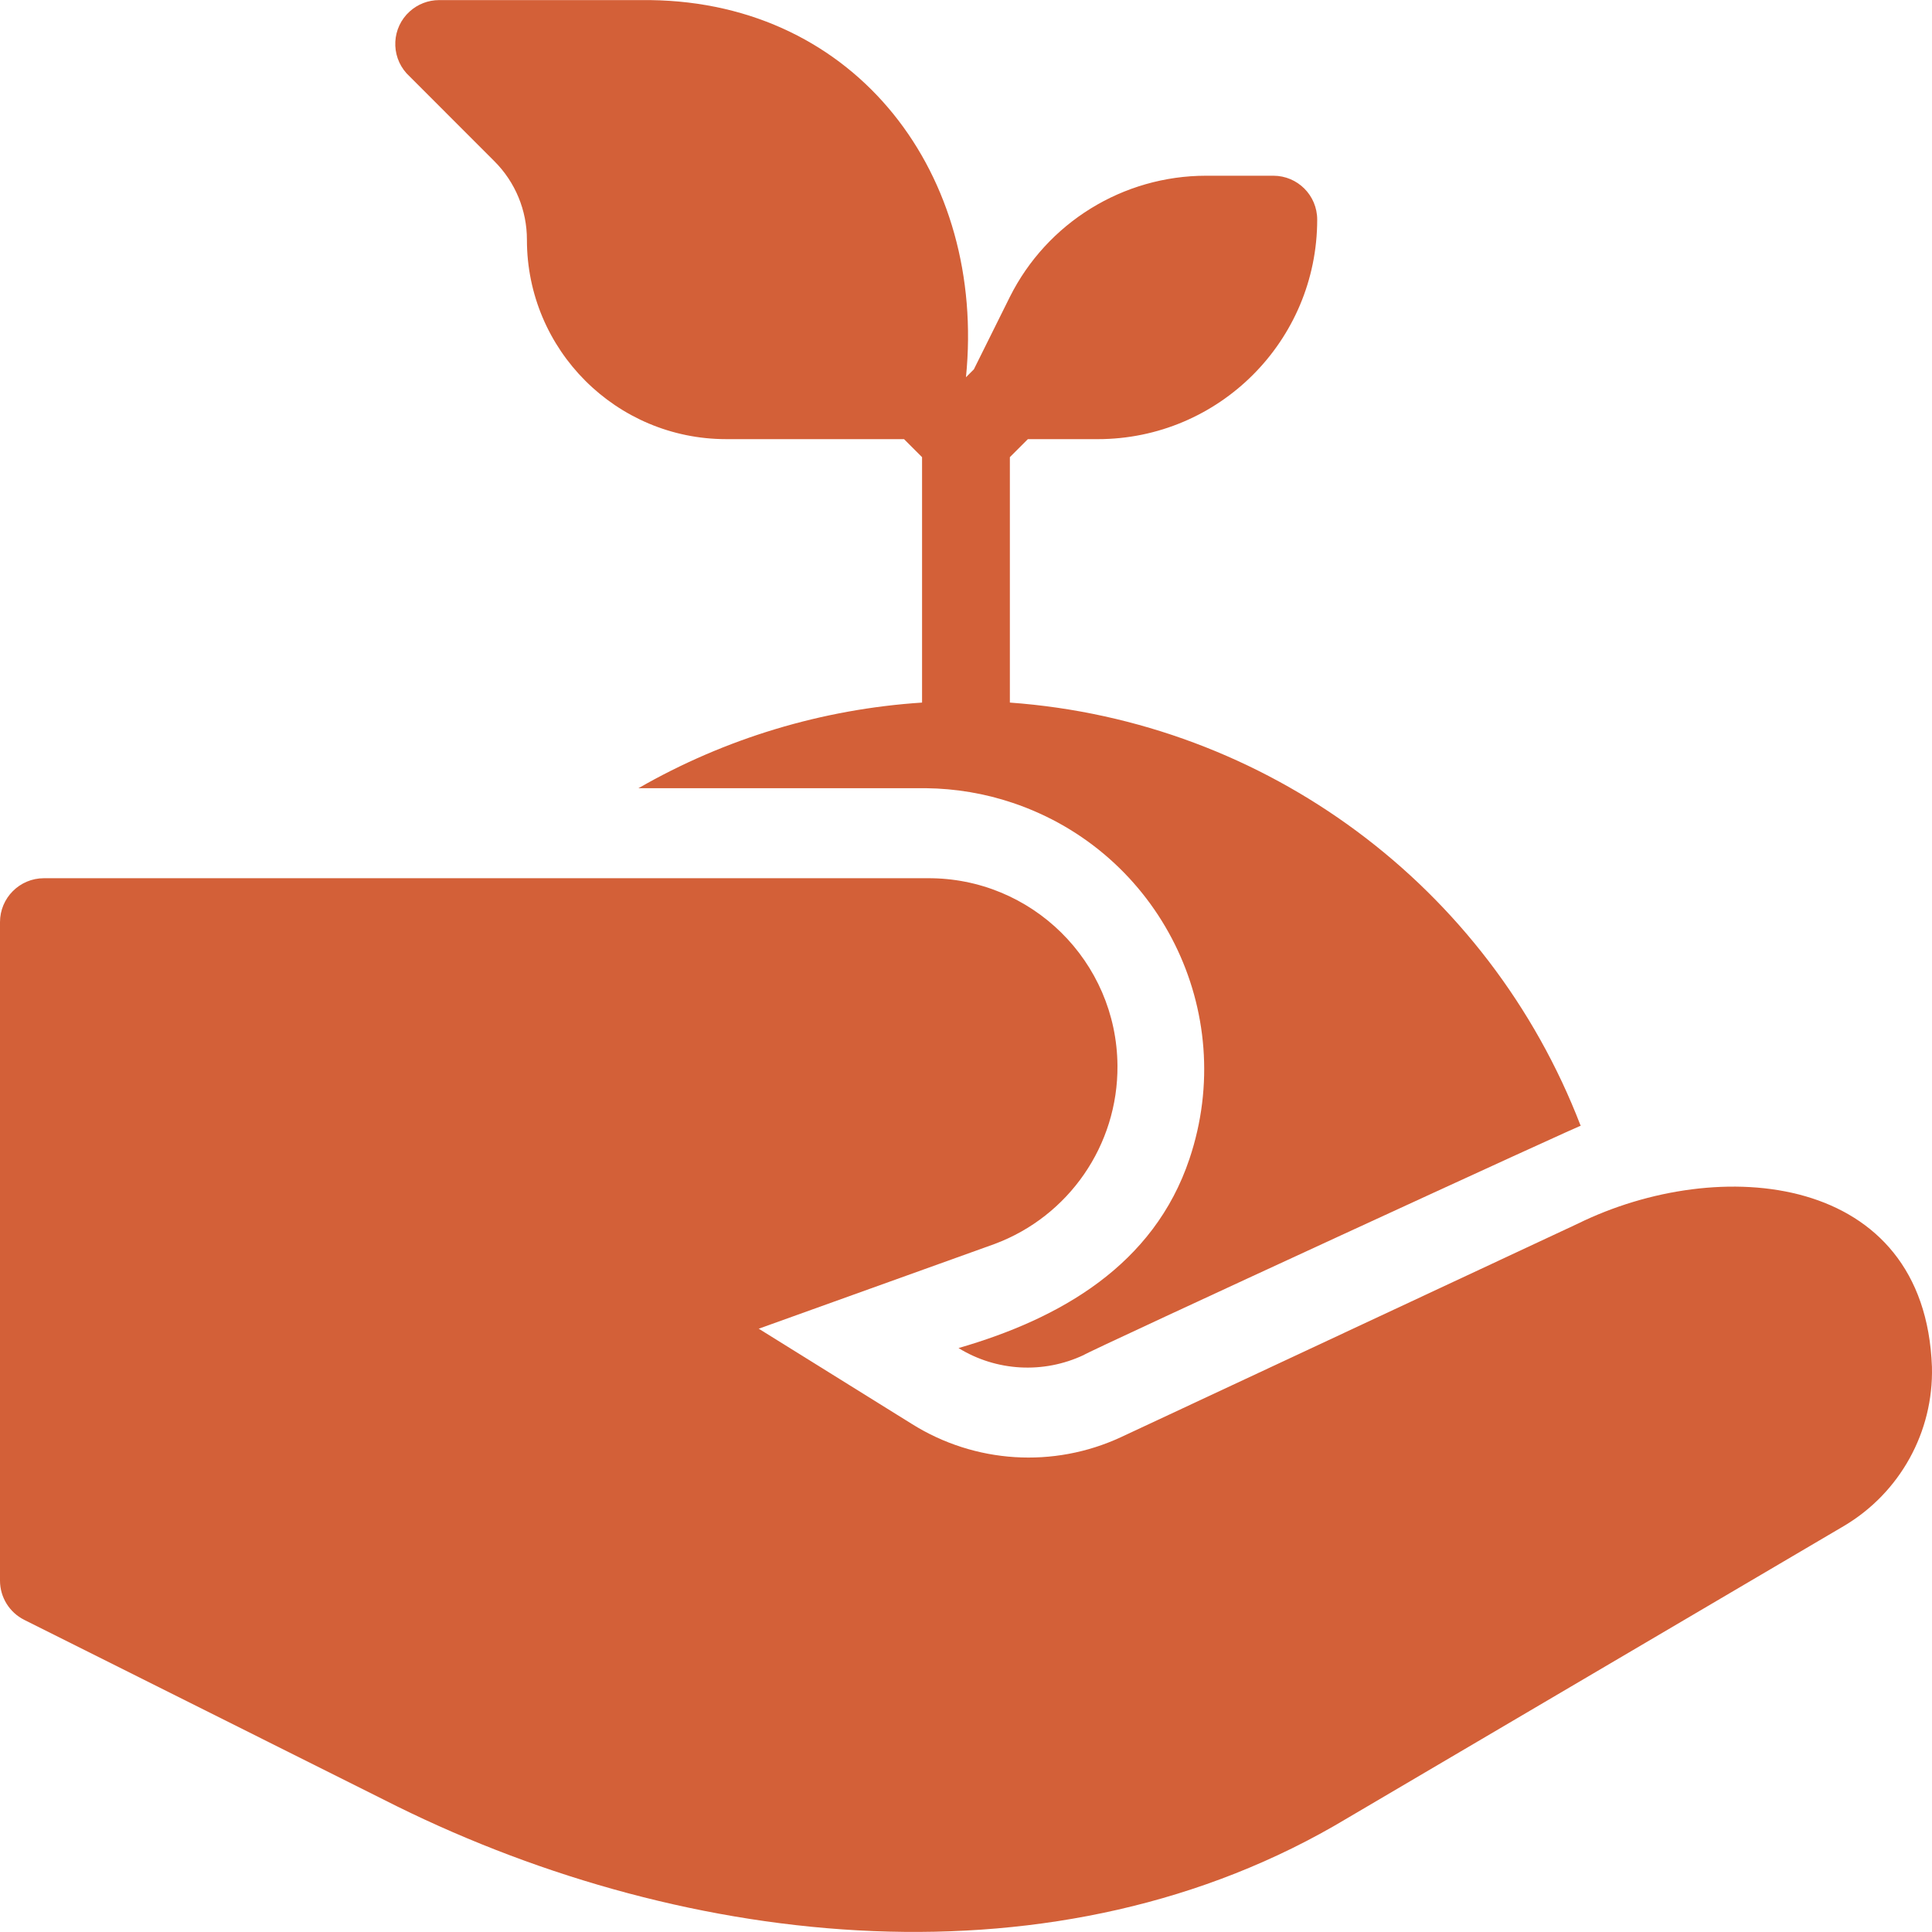
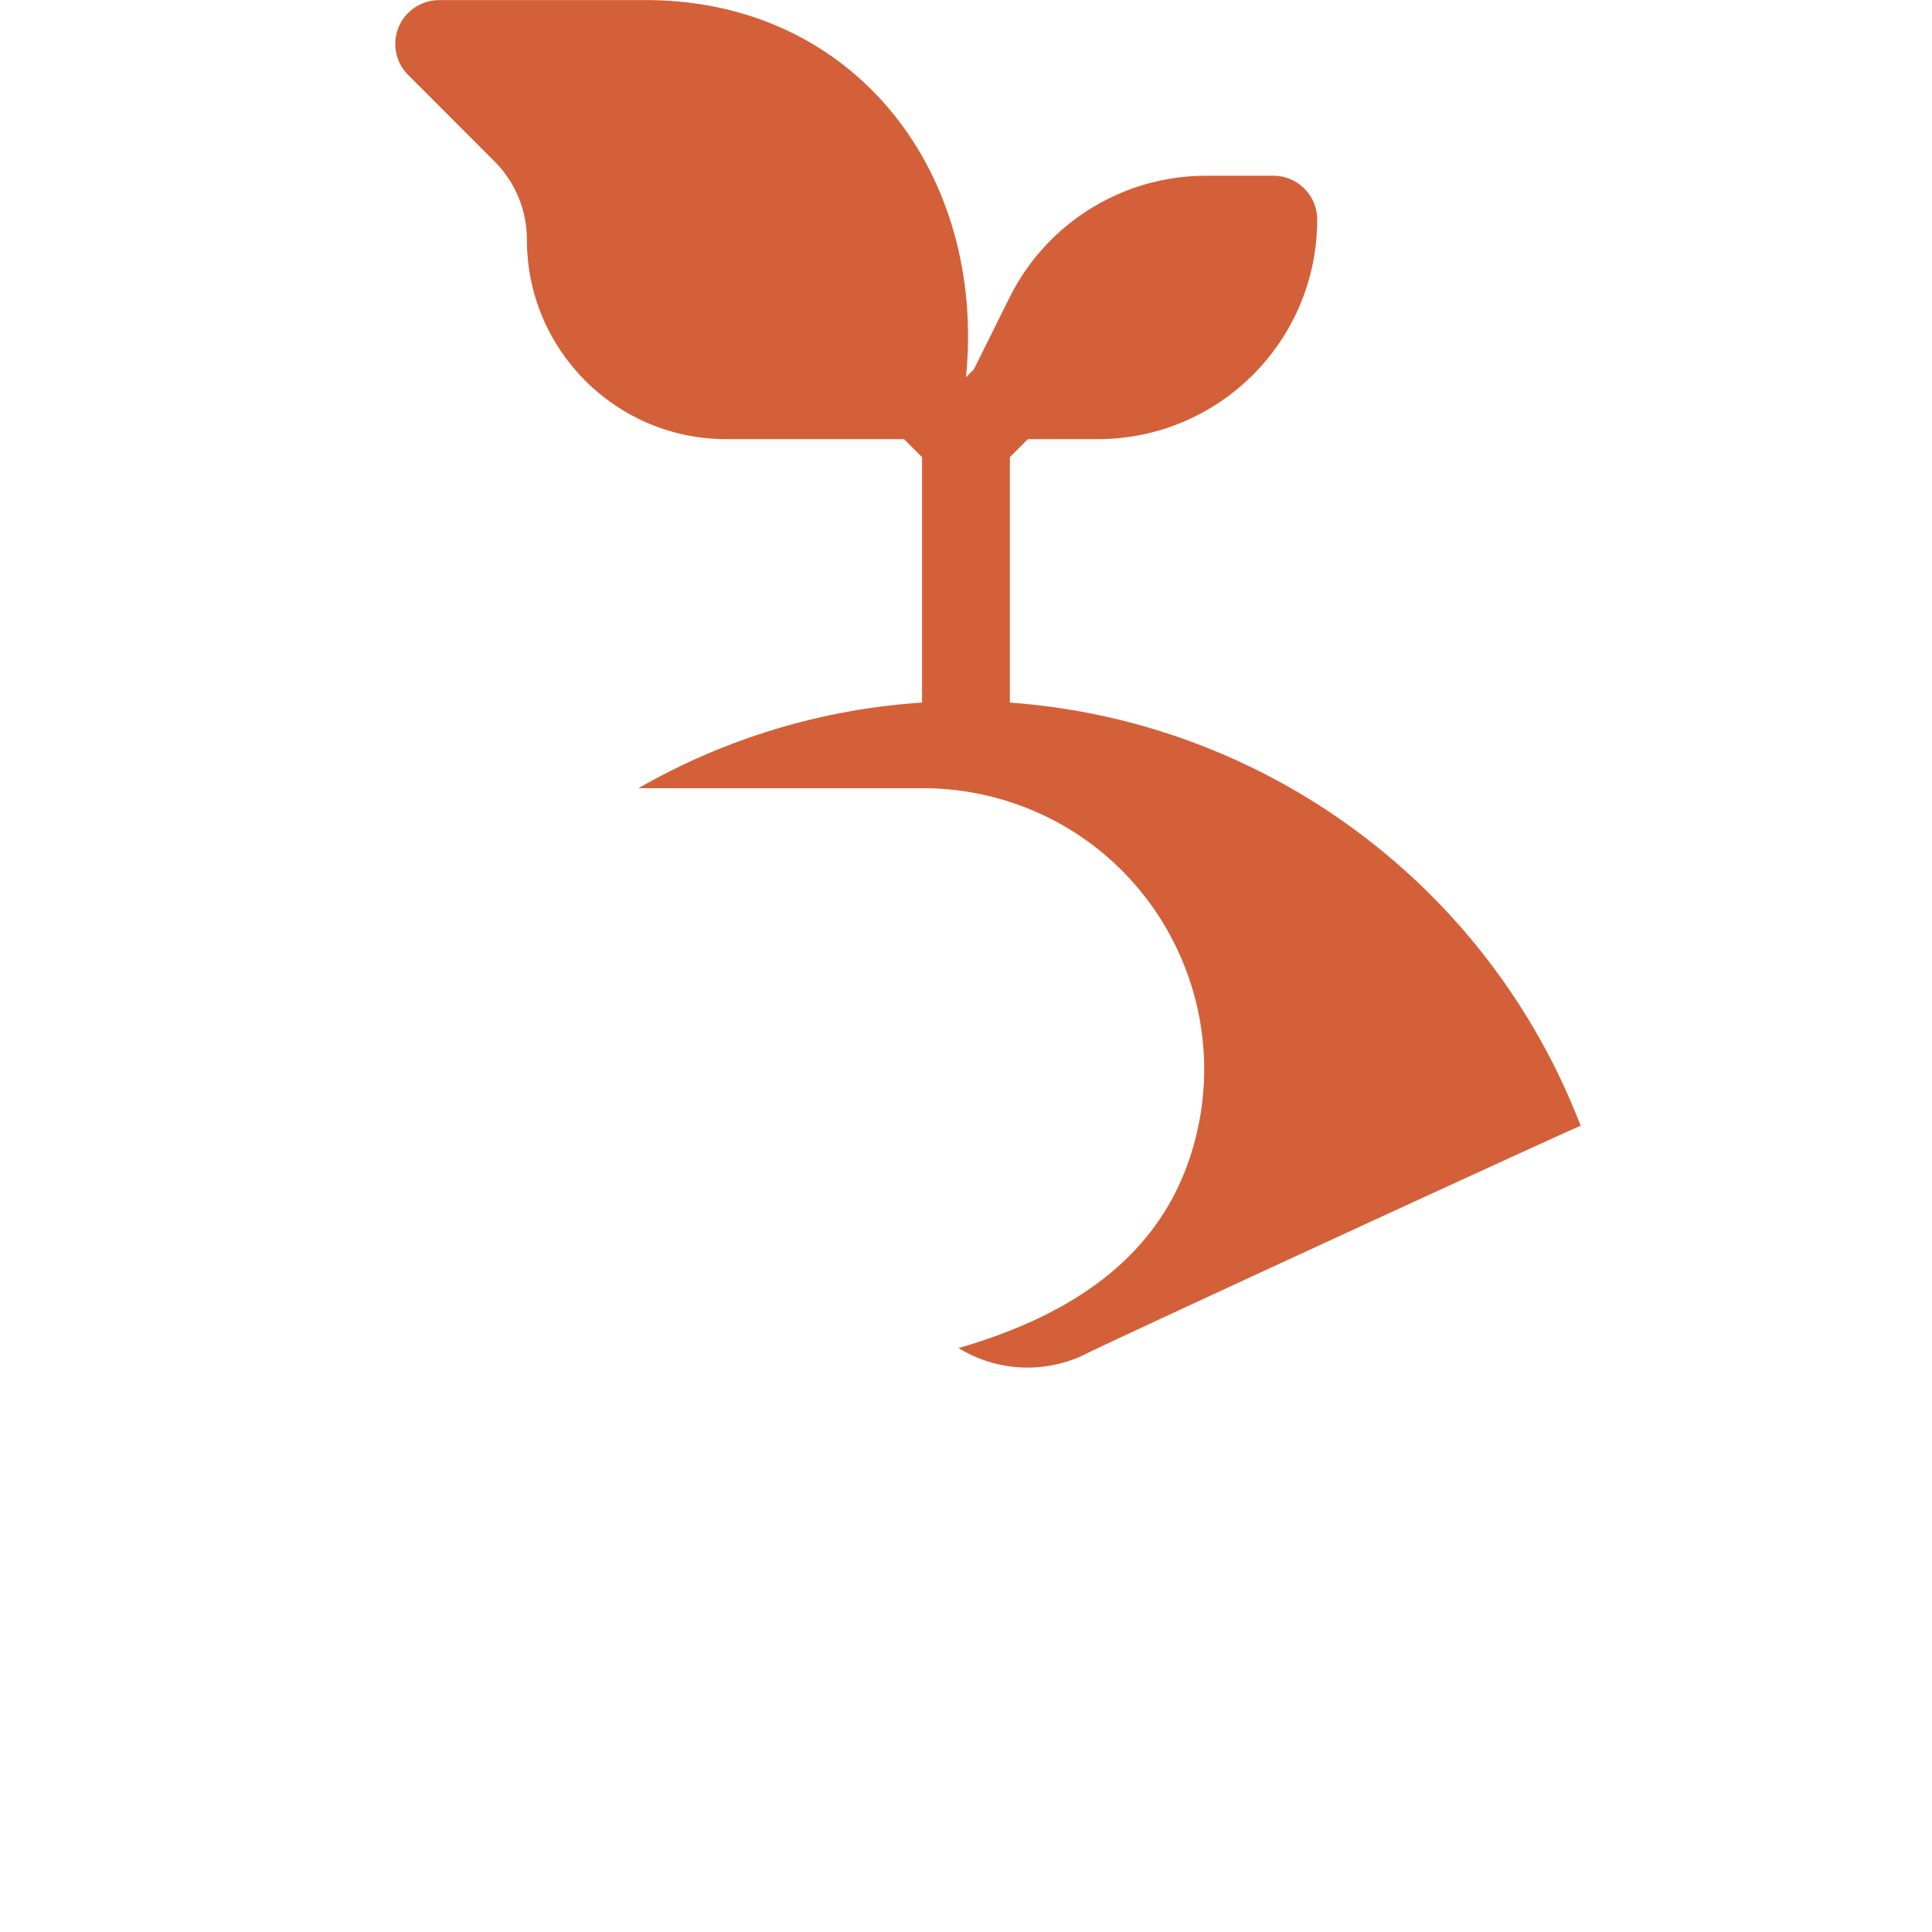
<svg xmlns="http://www.w3.org/2000/svg" id="Ebene_1" data-name="Ebene 1" viewBox="0 0 200 200">
  <defs>
    <style>
      .cls-1 {
        fill: #d36038;
      }
    </style>
  </defs>
  <path class="cls-1" d="M93.588,45.46h-18.407c-11.395,0-20.635-9.239-20.635-20.635.006-3.052-1.206-5.978-3.368-8.134l-9.09-9.096c-1.678-1.863-1.535-4.736.328-6.414.836-.753,1.917-1.171,3.04-1.171h21.859c21.453.269,34.772,18.18,32.681,39.042l.818-.818,3.727-7.501c3.852-7.687,11.718-12.542,20.318-12.542h6.952c2.514,0,4.545,2.031,4.545,4.545,0,12.548-10.171,22.725-22.725,22.725h-7.227l-1.863,1.863v25.407c26.524,1.917,49.553,18.992,59.092,43.82,2.18-1.135-51.226,23.454-51.453,23.723-4.169,1.959-9.036,1.69-12.954-.723,10.541-3.046,20.223-8.594,23.908-19.59,5.118-15.23-3.07-31.726-18.3-36.85-2.891-.974-5.919-1.481-8.971-1.517h-29.773c8.983-5.16,19.022-8.188,29.361-8.863v-25.407l-1.863-1.863Z" />
-   <path class="cls-1" d="M4.545,90.913h91.45c10.798-.078,19.608,8.612,19.685,19.405.06,8.218-5.029,15.594-12.727,18.461l-24.409,8.768,15.863,9.867c6.516,4.085,14.656,4.599,21.632,1.362l47.272-22.092c14.686-7.227,35.954-5.315,36.683,14.818.173,6.731-3.309,13.02-9.09,16.454l-51.453,30.274c-29.82,17.911-68.182,13.635-98.319-1.224L2.502,167.683c-1.529-.77-2.496-2.335-2.502-4.043v-68.182c0-2.508,2.037-4.545,4.545-4.545Z" />
</svg>